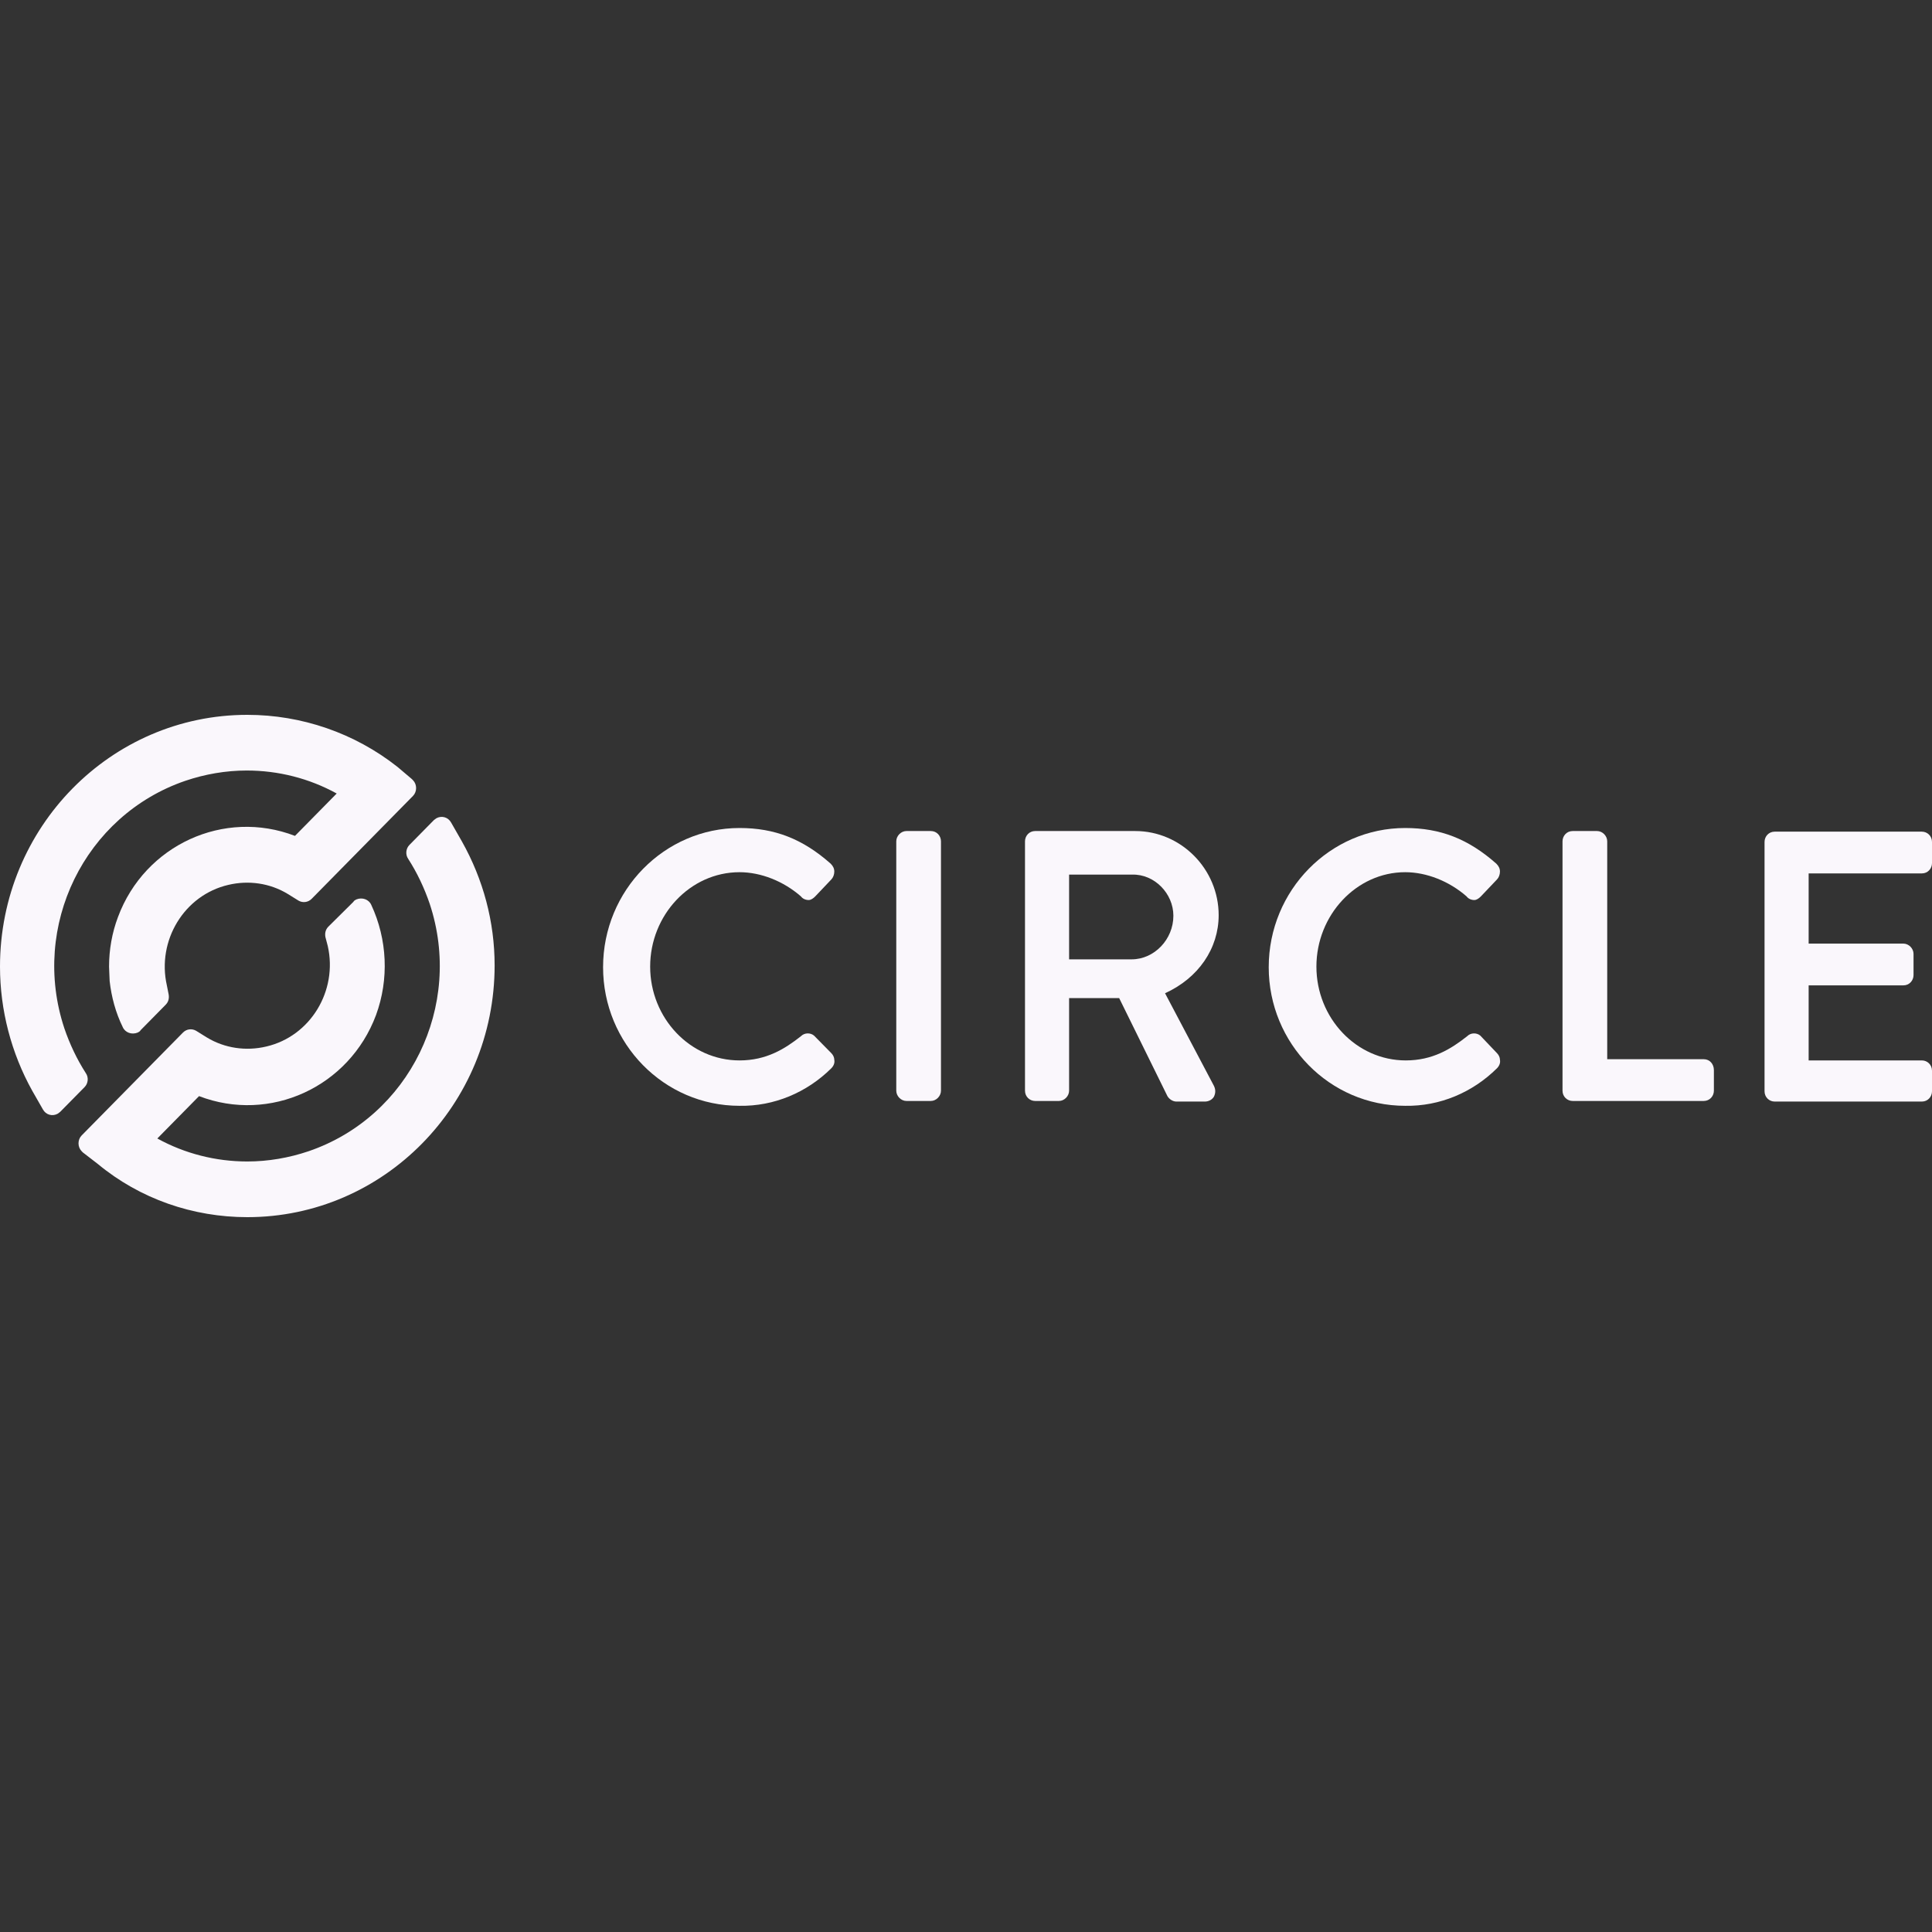
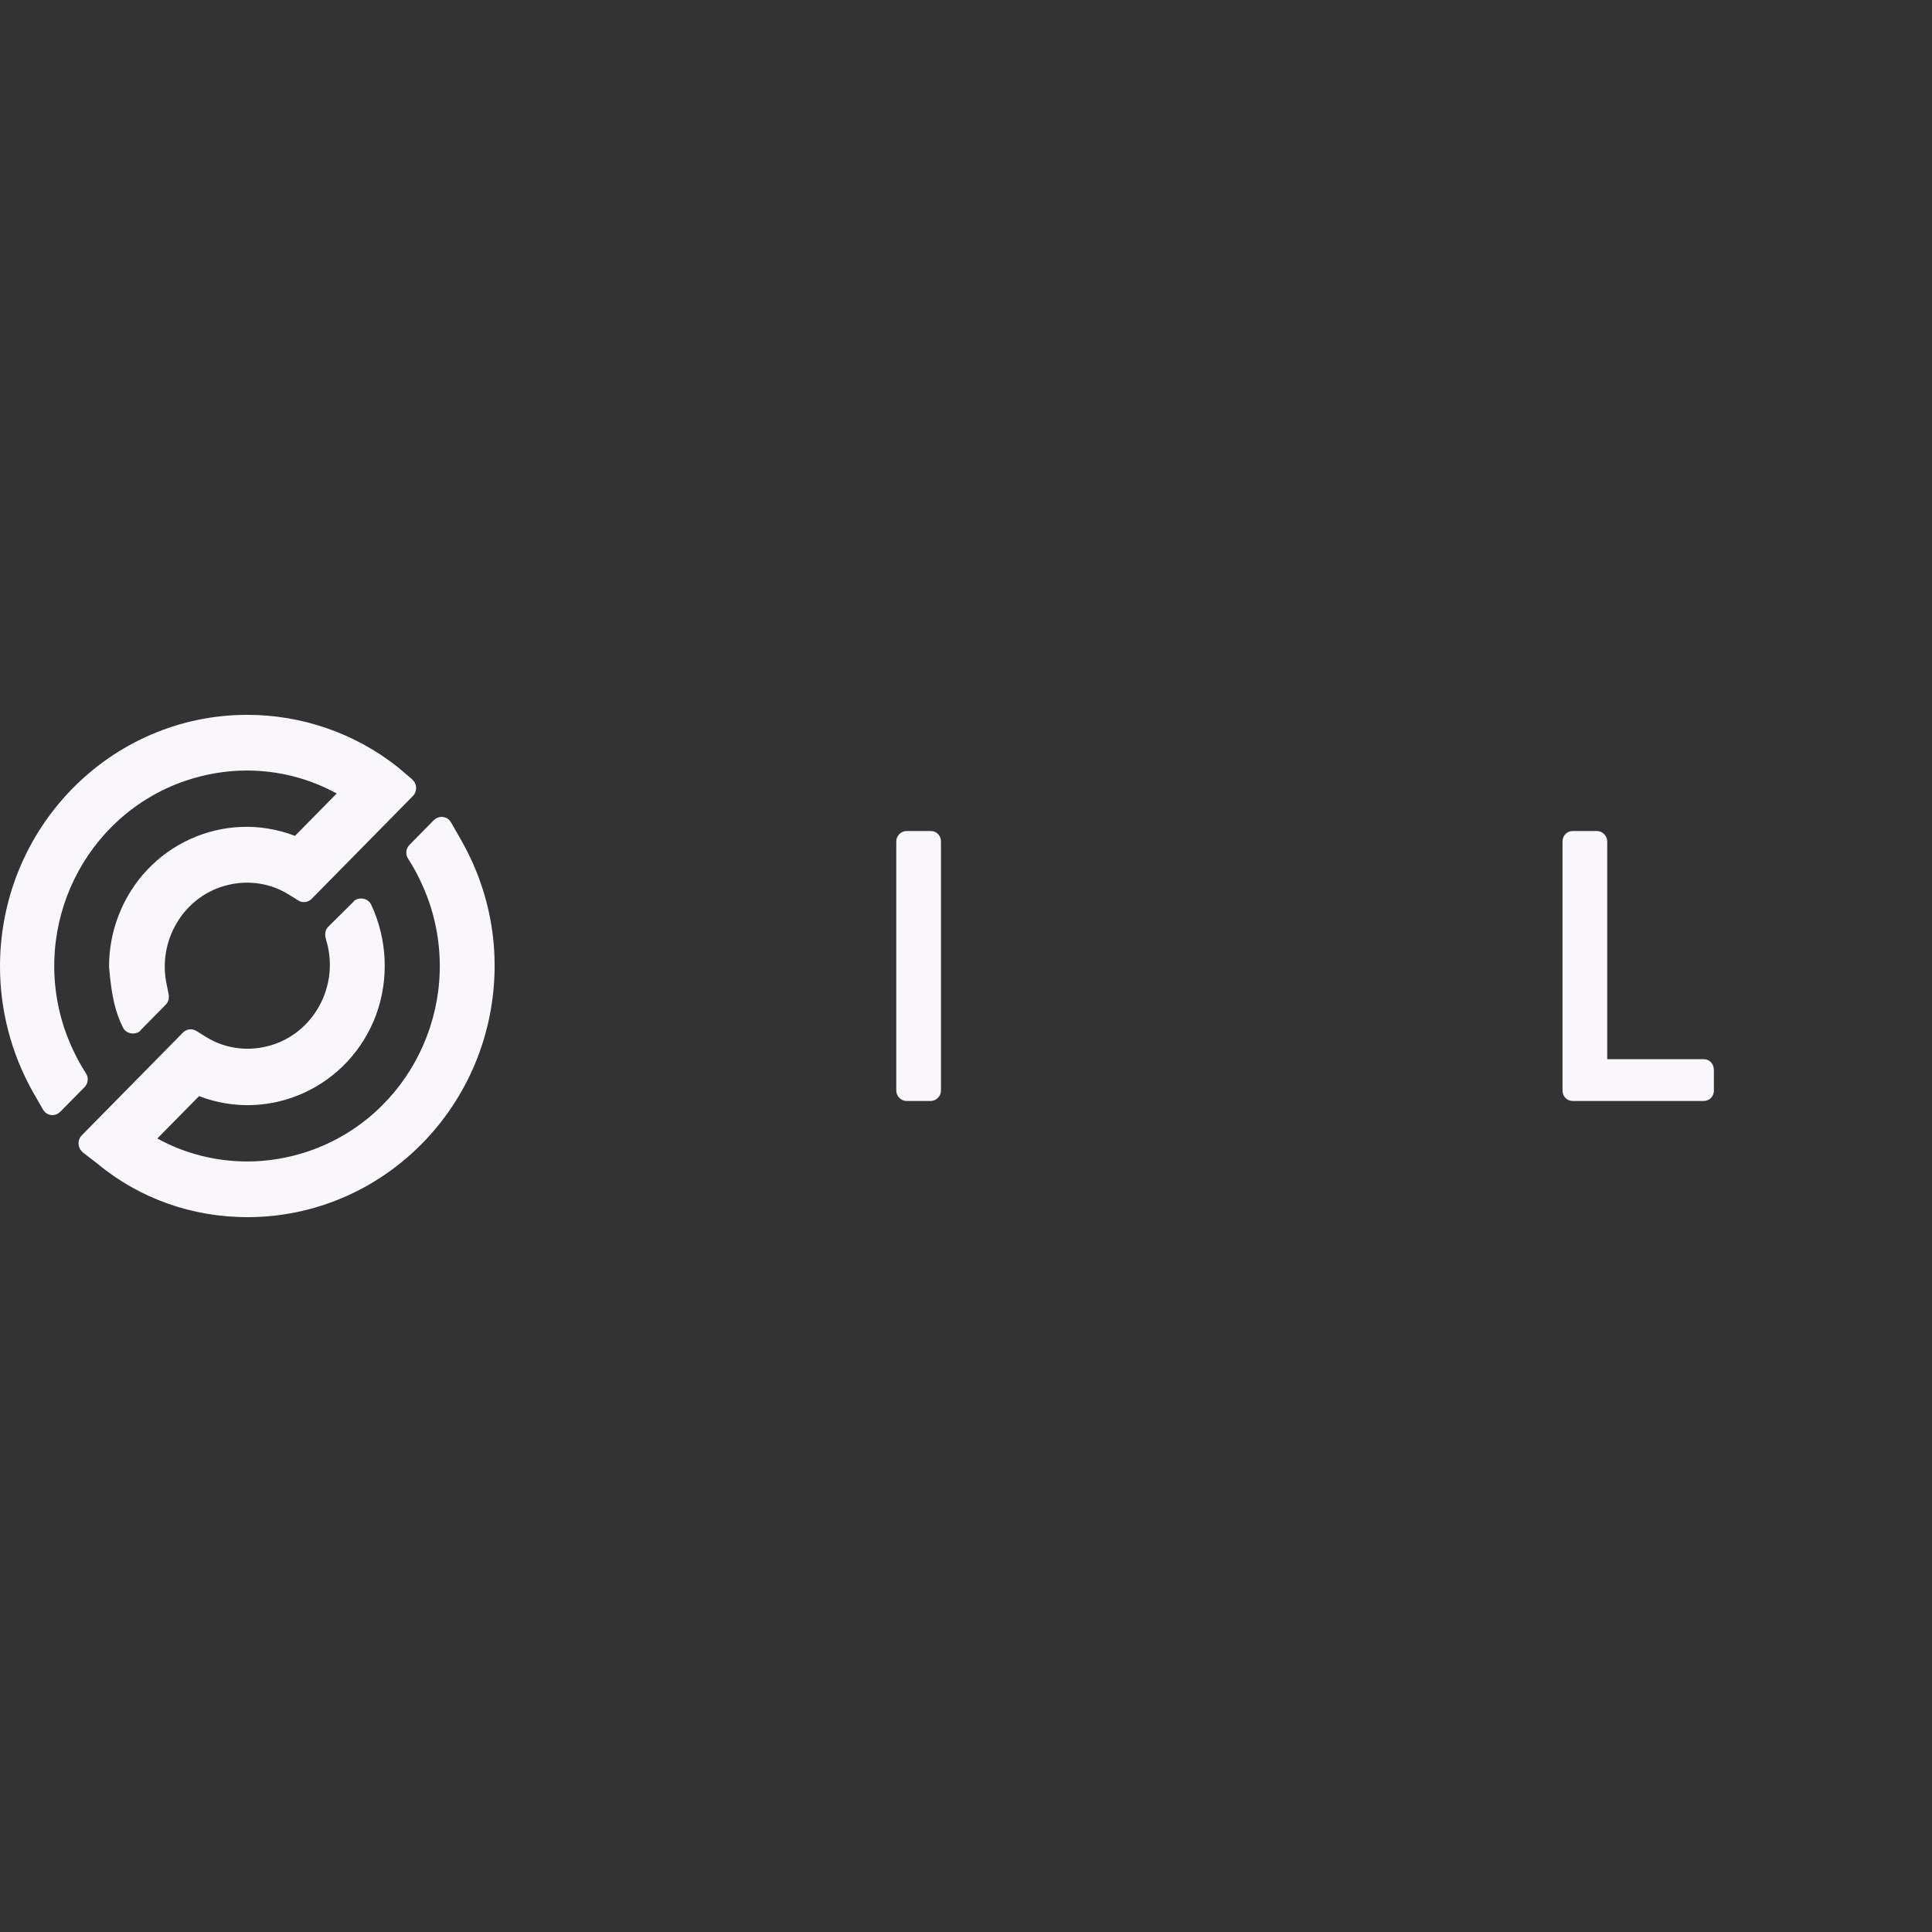
<svg xmlns="http://www.w3.org/2000/svg" width="132" height="132" viewBox="0 0 132 132" fill="none">
  <rect x="0" y="0" width="132" height="132" fill="#333333" stroke="none" />
  <path d="M31.555 57.482L30.822 56.2C30.618 55.828 30.17 55.704 29.804 55.911C29.763 55.952 29.682 55.993 29.641 56.035L27.972 57.73C27.727 57.978 27.687 58.392 27.89 58.681C28.501 59.632 28.989 60.666 29.356 61.741C31.677 68.729 27.972 76.296 21.091 78.653C19.747 79.108 18.322 79.356 16.897 79.356C14.739 79.356 12.622 78.818 10.749 77.785L13.599 74.89C18.444 76.751 23.859 74.27 25.692 69.349C26.587 66.91 26.465 64.181 25.366 61.824C25.203 61.452 24.755 61.286 24.348 61.452C24.267 61.493 24.185 61.534 24.144 61.617L22.434 63.312C22.231 63.519 22.19 63.767 22.231 64.015L22.394 64.636C23.086 67.695 21.213 70.797 18.2 71.5C16.816 71.83 15.35 71.624 14.128 70.879L13.395 70.424C13.11 70.259 12.744 70.3 12.5 70.549L5.578 77.578C5.293 77.867 5.293 78.364 5.578 78.653C5.619 78.694 5.619 78.694 5.659 78.736L6.677 79.521C9.568 81.92 13.192 83.16 16.897 83.16C26.221 83.16 33.794 75.469 33.794 65.959C33.794 62.982 33.02 60.087 31.555 57.482Z" fill="#FAF7FC" />
-   <path d="M27.157 52.396C24.226 50.081 20.602 48.84 16.897 48.84C7.573 48.84 0 56.531 0 66.041C0 69.019 0.774 71.954 2.199 74.518L2.932 75.8C3.135 76.172 3.583 76.296 3.949 76.089C3.99 76.048 4.072 76.007 4.112 75.965L5.782 74.27C6.026 74.022 6.067 73.608 5.863 73.319C5.252 72.368 4.764 71.334 4.397 70.259C2.076 63.271 5.782 55.704 12.663 53.347C14.006 52.892 15.431 52.644 16.856 52.644C19.014 52.644 21.131 53.182 23.004 54.215L20.154 57.11C15.309 55.249 9.894 57.73 8.062 62.651C7.655 63.726 7.451 64.884 7.451 66.041C7.451 66.207 7.492 66.91 7.492 67.034C7.614 68.109 7.899 69.184 8.387 70.176C8.55 70.549 8.998 70.714 9.405 70.549C9.487 70.507 9.568 70.466 9.609 70.383L11.319 68.647C11.523 68.44 11.563 68.192 11.523 67.944L11.4 67.323C10.708 64.263 12.581 61.162 15.594 60.459C16.978 60.129 18.444 60.335 19.666 61.08L20.398 61.534C20.683 61.7 21.05 61.658 21.294 61.41L28.216 54.381C28.501 54.092 28.501 53.595 28.216 53.306C28.175 53.264 28.175 53.264 28.134 53.223L27.157 52.396Z" fill="#FAF7FC" />
-   <path d="M55.617 70.755C55.373 70.549 54.966 70.549 54.722 70.797C53.622 71.665 52.36 72.451 50.528 72.451C47.149 72.451 44.421 69.556 44.421 66.041C44.421 62.527 47.149 59.591 50.528 59.591C51.994 59.591 53.541 60.211 54.722 61.245C54.844 61.41 55.047 61.493 55.251 61.493C55.414 61.493 55.577 61.369 55.699 61.245L56.798 60.087C56.92 59.963 57.002 59.756 57.002 59.55C57.002 59.343 56.92 59.177 56.758 59.012C54.844 57.317 52.93 56.572 50.528 56.572C45.398 56.572 41.204 60.831 41.204 66.083C41.204 71.293 45.357 75.552 50.528 75.552C52.89 75.593 55.129 74.642 56.798 72.988C56.961 72.823 57.043 72.616 57.002 72.409C57.002 72.244 56.92 72.079 56.798 71.954L55.617 70.755Z" fill="#FAF7FC" />
+   <path d="M27.157 52.396C24.226 50.081 20.602 48.84 16.897 48.84C7.573 48.84 0 56.531 0 66.041C0 69.019 0.774 71.954 2.199 74.518L2.932 75.8C3.135 76.172 3.583 76.296 3.949 76.089C3.99 76.048 4.072 76.007 4.112 75.965L5.782 74.27C6.026 74.022 6.067 73.608 5.863 73.319C5.252 72.368 4.764 71.334 4.397 70.259C2.076 63.271 5.782 55.704 12.663 53.347C14.006 52.892 15.431 52.644 16.856 52.644C19.014 52.644 21.131 53.182 23.004 54.215L20.154 57.11C15.309 55.249 9.894 57.73 8.062 62.651C7.655 63.726 7.451 64.884 7.451 66.041C7.614 68.109 7.899 69.184 8.387 70.176C8.55 70.549 8.998 70.714 9.405 70.549C9.487 70.507 9.568 70.466 9.609 70.383L11.319 68.647C11.523 68.44 11.563 68.192 11.523 67.944L11.4 67.323C10.708 64.263 12.581 61.162 15.594 60.459C16.978 60.129 18.444 60.335 19.666 61.08L20.398 61.534C20.683 61.7 21.05 61.658 21.294 61.41L28.216 54.381C28.501 54.092 28.501 53.595 28.216 53.306C28.175 53.264 28.175 53.264 28.134 53.223L27.157 52.396Z" fill="#FAF7FC" />
  <path d="M63.598 56.779H61.928C61.562 56.779 61.236 57.11 61.236 57.482V74.518C61.236 74.89 61.562 75.221 61.928 75.221H63.598C63.964 75.221 64.29 74.89 64.29 74.518V57.482C64.29 57.11 64.005 56.779 63.598 56.779Z" fill="#FAF7FC" />
-   <path d="M83.263 62.527C83.263 59.384 80.698 56.779 77.563 56.779H70.723C70.316 56.779 70.031 57.11 70.031 57.482V74.518C70.031 74.932 70.357 75.221 70.723 75.221H72.352C72.718 75.221 73.044 74.89 73.044 74.518V68.192H76.464L79.762 74.89C79.884 75.097 80.128 75.262 80.373 75.262H82.327C82.571 75.262 82.816 75.138 82.938 74.932C83.06 74.683 83.06 74.435 82.938 74.187L79.599 67.861C81.879 66.827 83.263 64.801 83.263 62.527ZM80.169 62.568C80.169 64.181 78.866 65.545 77.319 65.545H73.044V59.756H77.36C78.866 59.715 80.169 61.038 80.169 62.568Z" fill="#FAF7FC" />
-   <path d="M101.138 70.755C100.893 70.549 100.486 70.549 100.242 70.797C99.142 71.665 97.88 72.451 96.048 72.451C92.669 72.451 89.941 69.556 89.941 66.041C89.941 62.527 92.669 59.591 96.007 59.591C97.473 59.591 99.02 60.211 100.201 61.245C100.323 61.41 100.527 61.493 100.73 61.493C100.893 61.493 101.056 61.369 101.178 61.245L102.278 60.087C102.4 59.963 102.481 59.756 102.481 59.55C102.481 59.343 102.4 59.177 102.237 59.012C100.323 57.317 98.41 56.572 96.007 56.572C90.877 56.572 86.683 60.831 86.683 66.083C86.683 71.293 90.837 75.552 96.007 75.552C98.369 75.593 100.608 74.642 102.278 72.988C102.44 72.823 102.522 72.616 102.481 72.409C102.481 72.244 102.4 72.079 102.278 71.954L101.138 70.755Z" fill="#FAF7FC" />
  <path d="M116.406 72.368H109.81V57.482C109.81 57.11 109.484 56.779 109.118 56.779H107.448C107.041 56.779 106.756 57.11 106.756 57.482V74.518C106.756 74.932 107.082 75.221 107.448 75.221H116.406C116.813 75.221 117.098 74.89 117.098 74.518V73.112C117.098 72.699 116.813 72.368 116.406 72.368Z" fill="#FAF7FC" />
-   <path d="M131.308 59.674C131.715 59.674 132 59.343 132 58.971V57.523C132 57.11 131.674 56.821 131.308 56.821H121.251C120.844 56.821 120.559 57.151 120.559 57.523V74.559C120.559 74.973 120.885 75.262 121.251 75.262H131.308C131.715 75.262 132 74.932 132 74.559V73.153C132 72.74 131.674 72.451 131.308 72.451H123.572V67.323H130.046C130.453 67.323 130.738 66.993 130.738 66.62V65.173C130.738 64.801 130.412 64.47 130.046 64.47H123.572V59.674H131.308Z" fill="#FAF7FC" />
</svg>